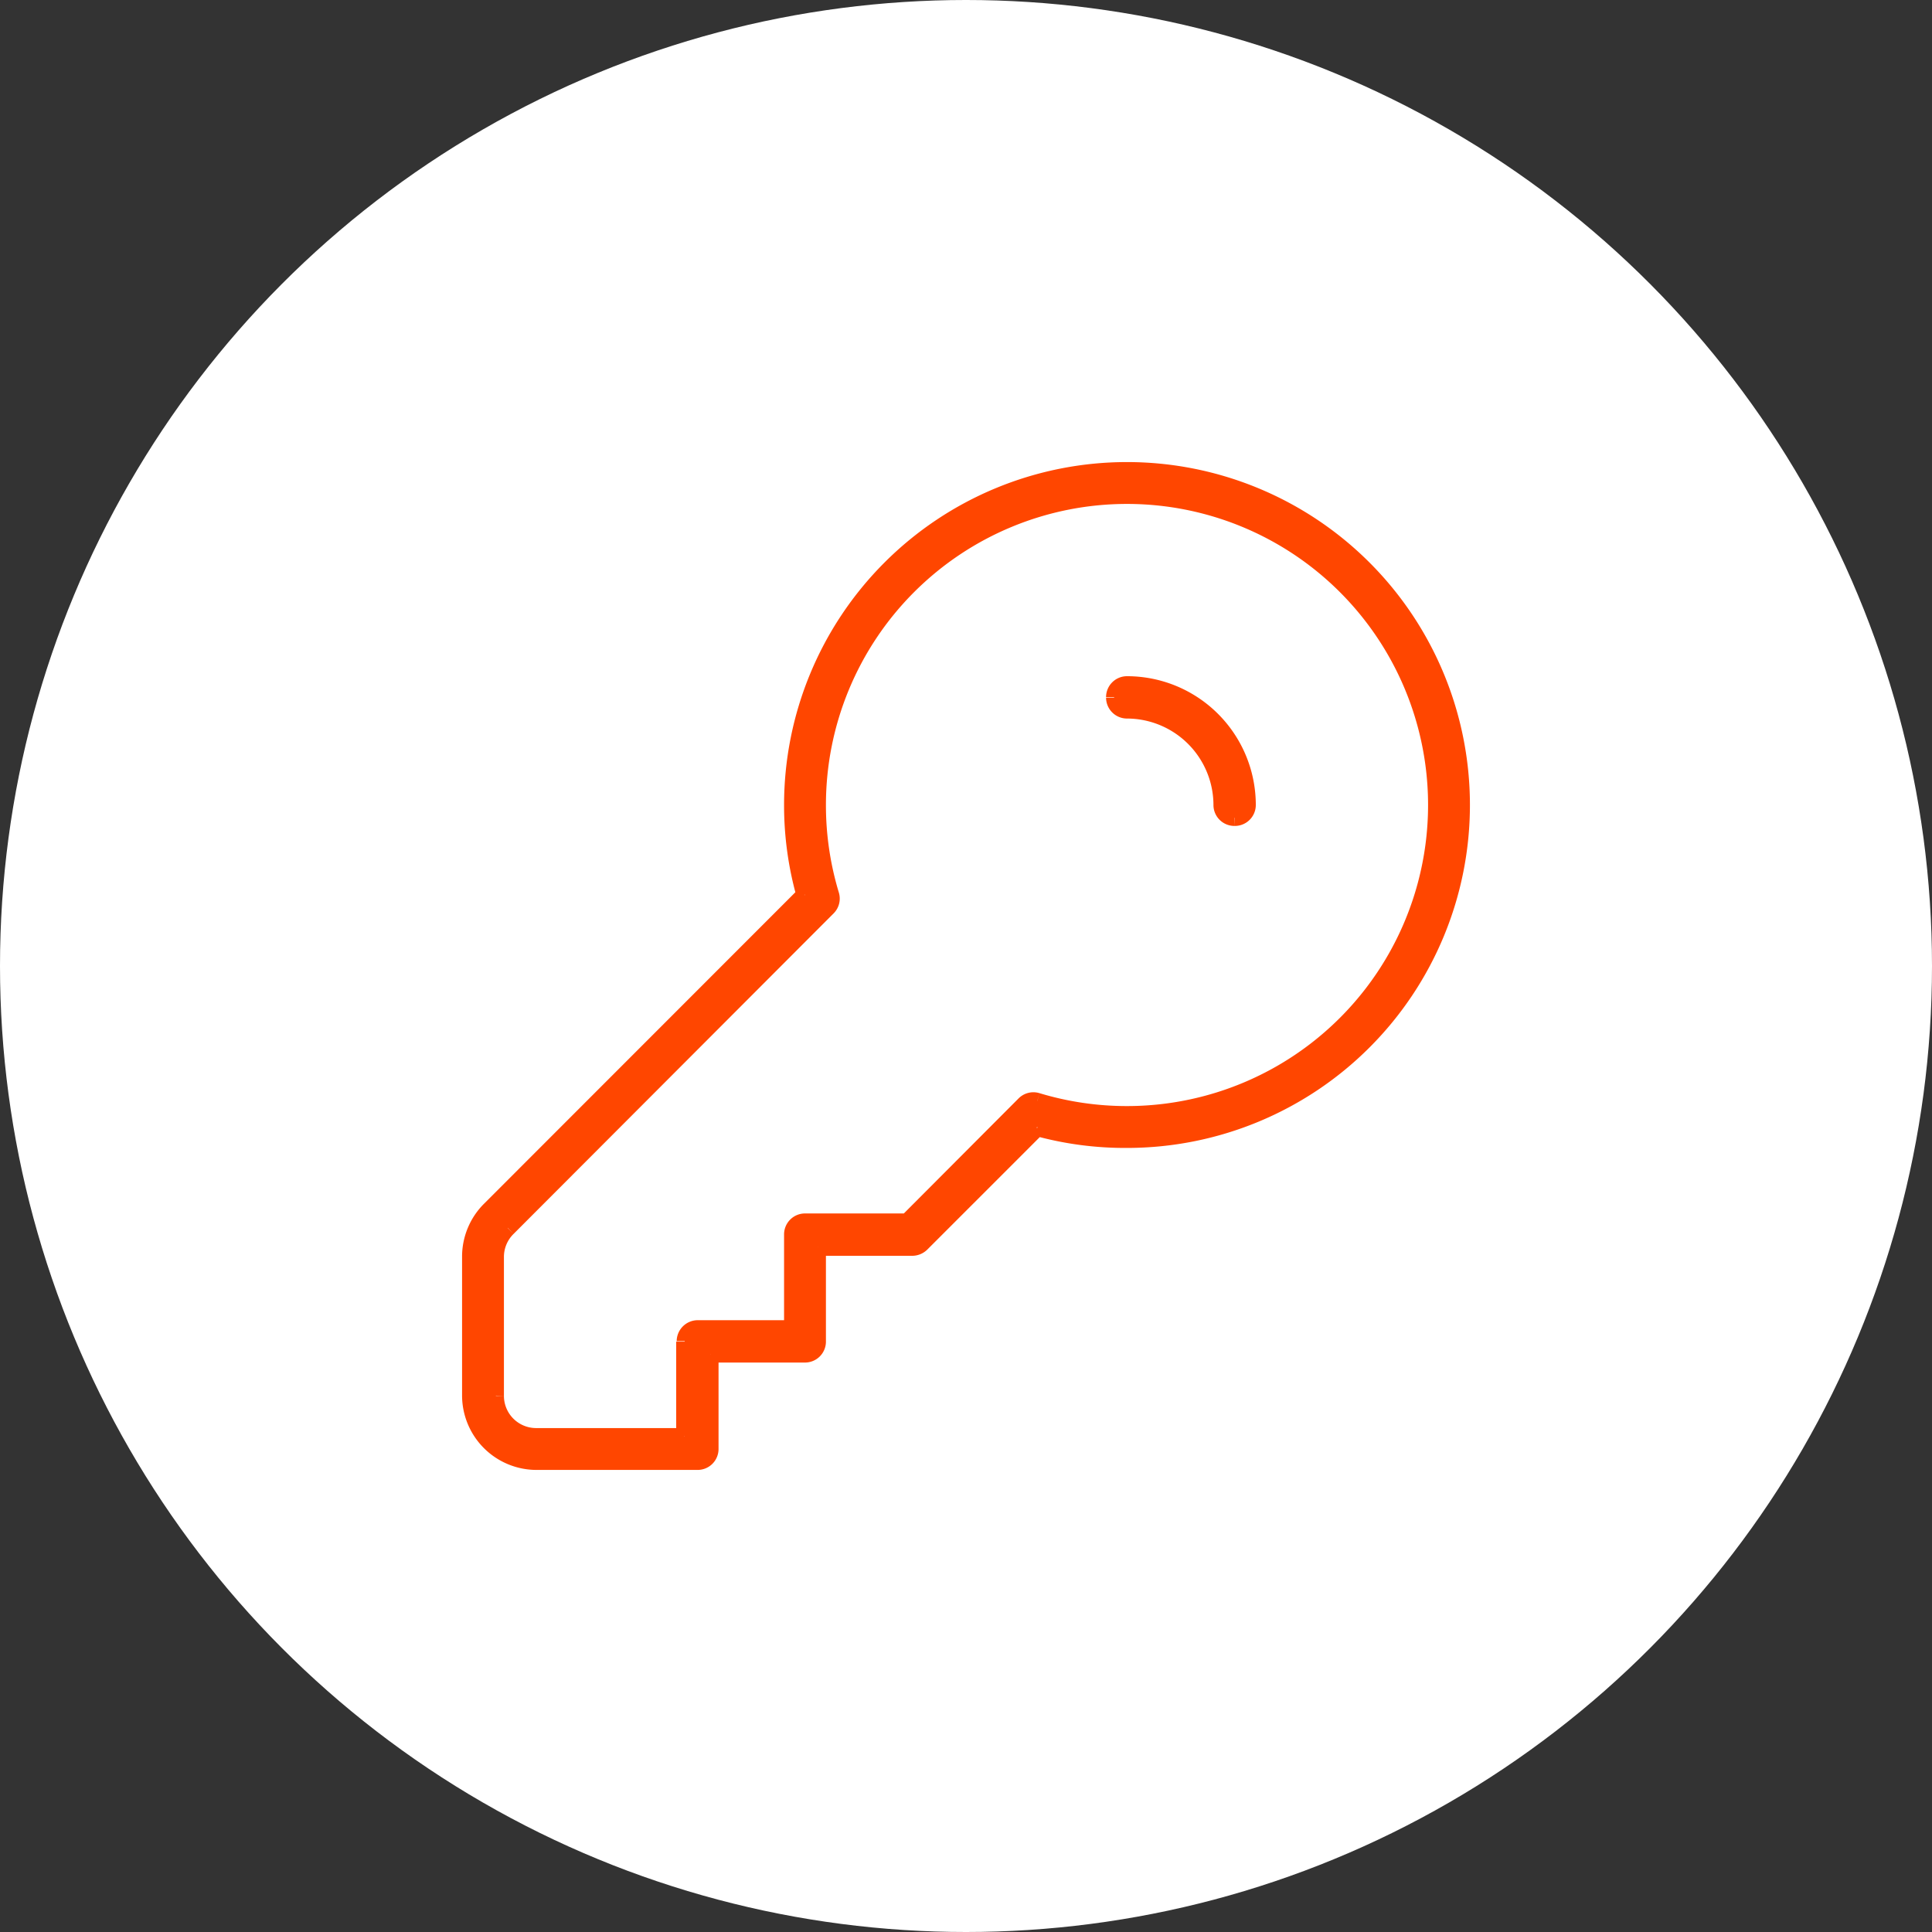
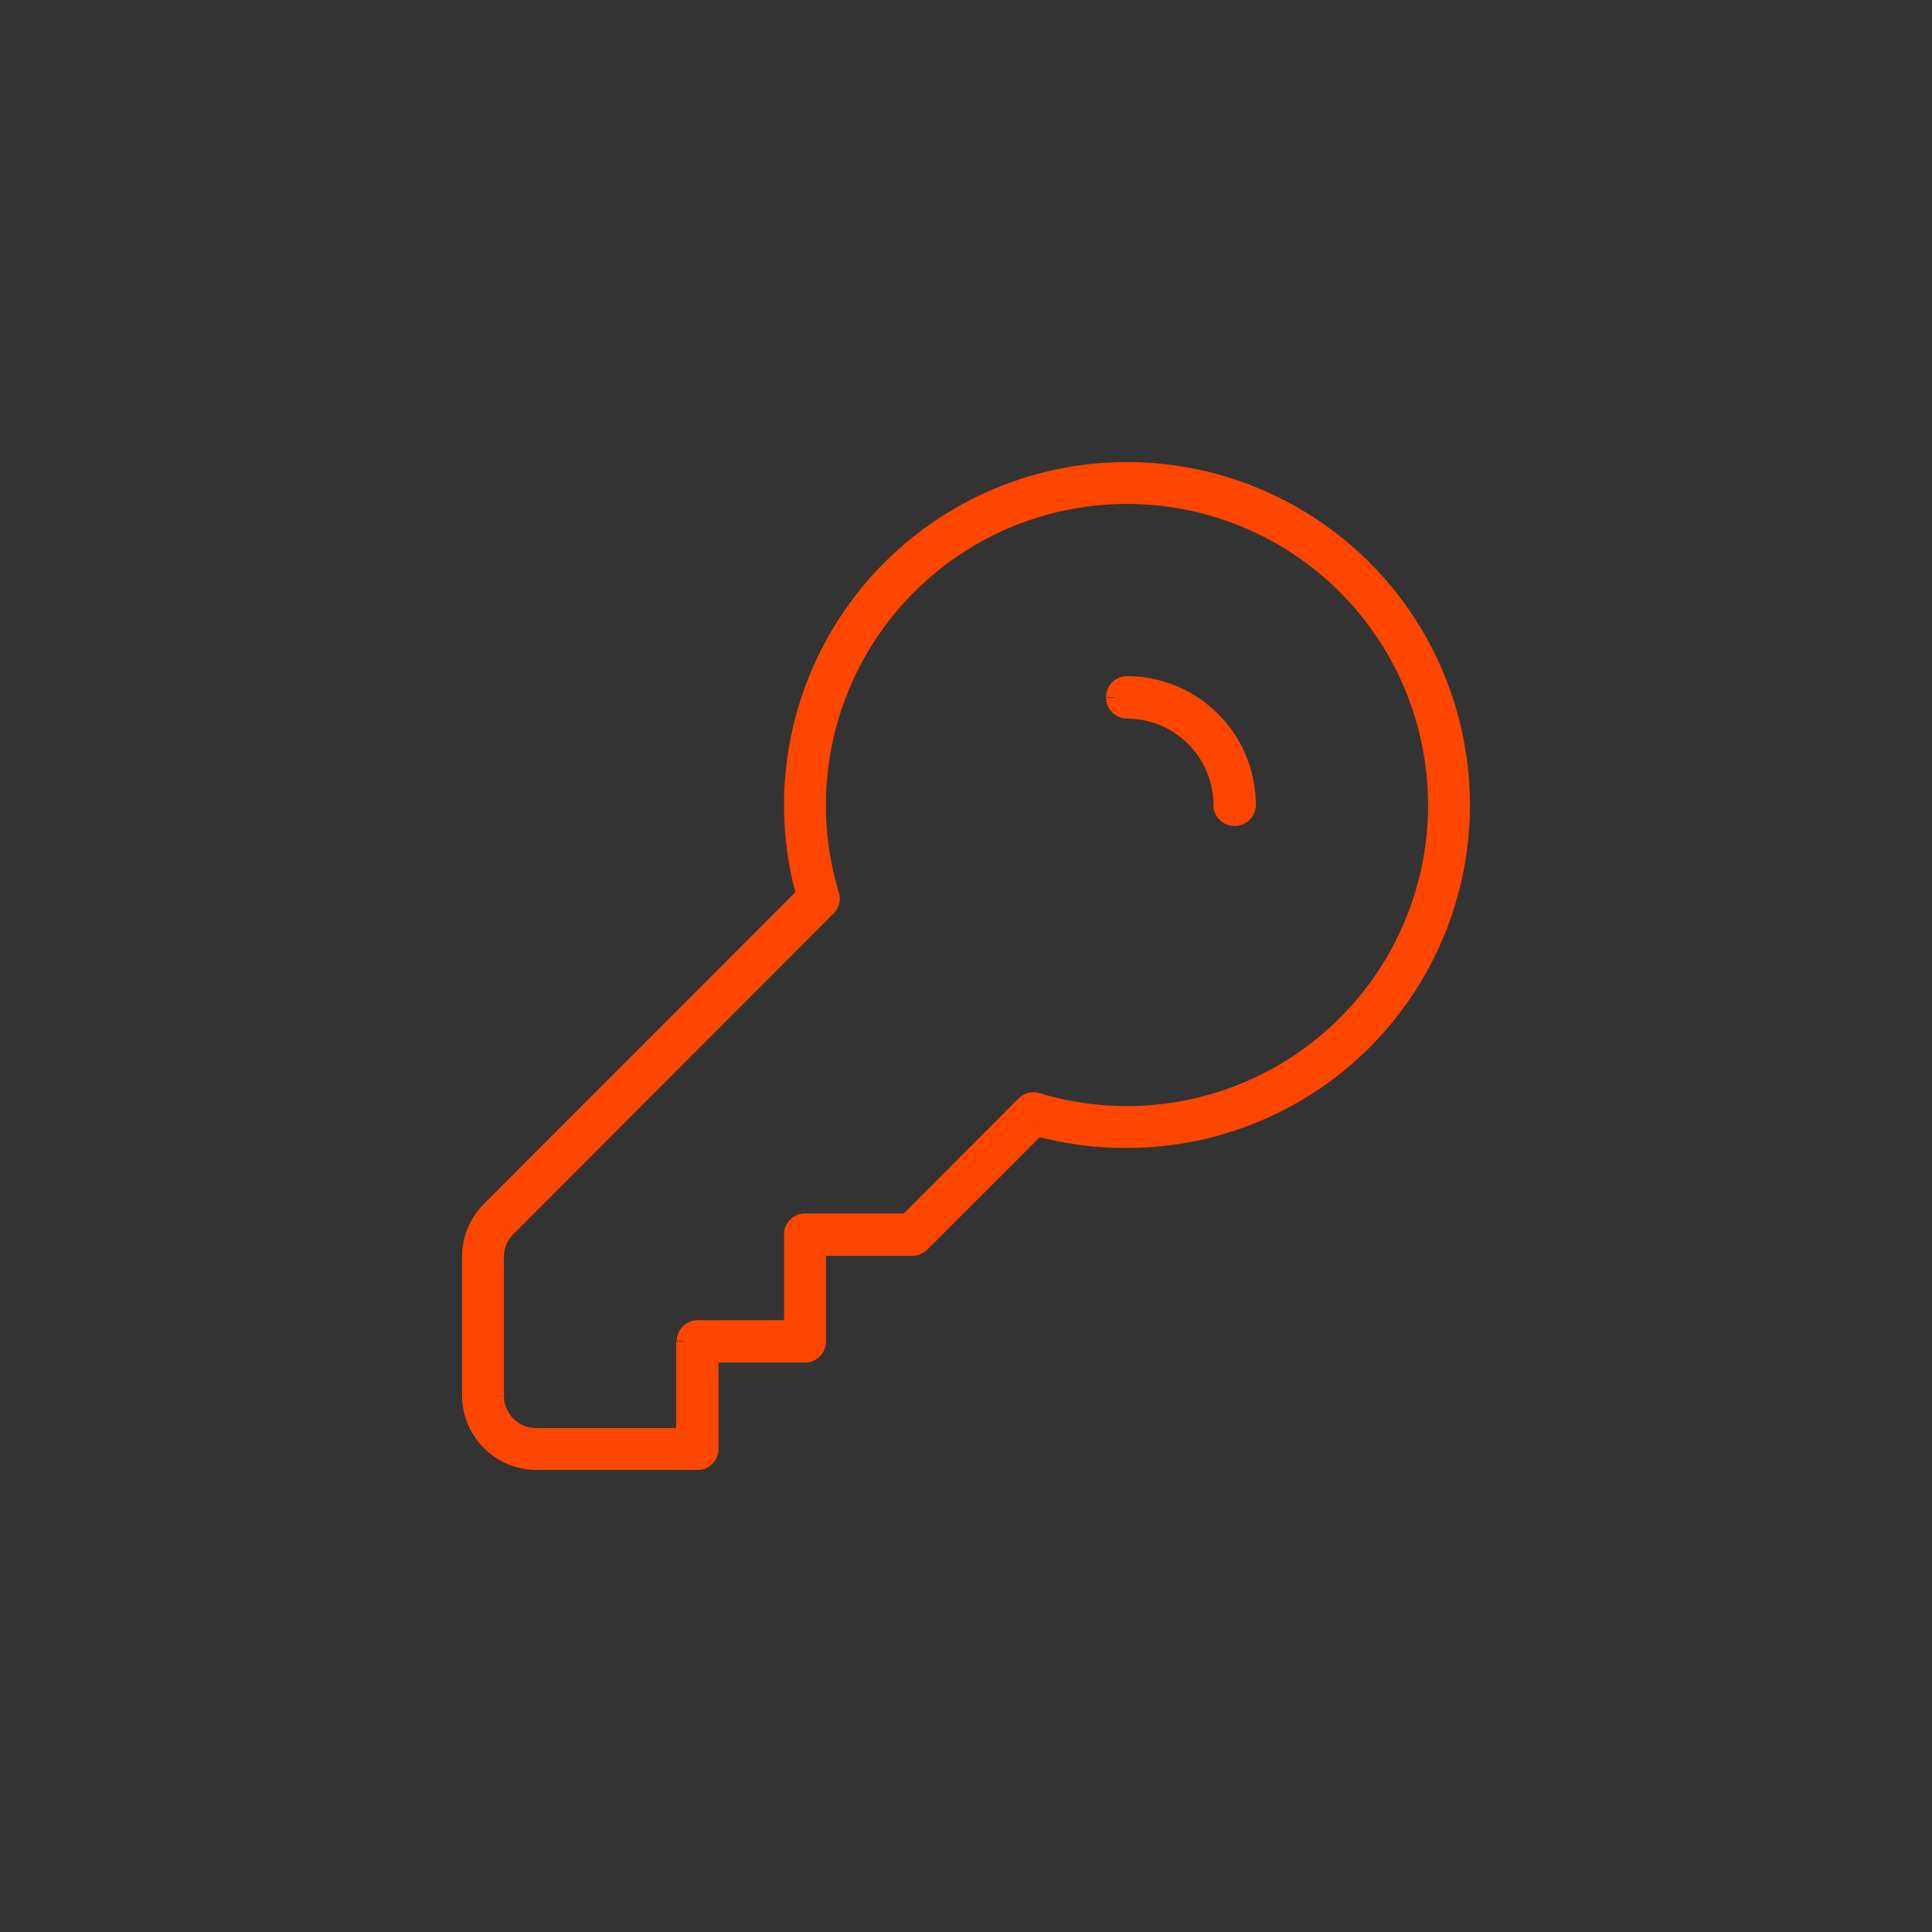
<svg xmlns="http://www.w3.org/2000/svg" viewBox="0 0 120 120">
  <rect x="0" y="0" width="120" height="120" fill="#333333" stroke="none" />
  <defs>
    <style>
      .cls-1 {
        fill: #fff;
      }

      .cls-2, .cls-3 {
        fill: #ff4600;
      }

      .cls-2 {
        fill-rule: evenodd;
      }
    </style>
  </defs>
  <g id="Capa_2" data-name="Capa 2">
    <g id="Capa_1-2" data-name="Capa 1">
-       <circle class="cls-1" cx="60" cy="60" r="60" />
      <path class="cls-2" d="M69.2,43.33a.8.8,0,0,1,.8-.8A7.48,7.48,0,0,1,77.47,50a.8.8,0,1,1-1.6,0A5.87,5.87,0,0,0,70,44.13.8.8,0,0,1,69.2,43.33ZM49.2,50A20.79,20.79,0,1,1,64.42,70l-7.19,7.19a.8.8,0,0,1-.56.24H50.8v5.86a.8.8,0,0,1-.8.8H44.13V90a.8.8,0,0,1-.8.8h-10a4.13,4.13,0,0,1-4.13-4.13V78.05a4.17,4.17,0,0,1,1.21-2.93L50,55.58A20.59,20.59,0,0,1,49.2,50ZM70,30.8A19.2,19.2,0,0,0,50.8,50a19.41,19.41,0,0,0,.82,5.58.79.79,0,0,1-.2.8L31.54,76.26a2.54,2.54,0,0,0-.74,1.79v8.62a2.53,2.53,0,0,0,2.53,2.53h9.2V83.33a.8.8,0,0,1,.8-.8H49.2V76.67a.8.8,0,0,1,.8-.8h6.34l7.28-7.29a.79.79,0,0,1,.8-.2A19.41,19.41,0,0,0,70,69.2a19.2,19.2,0,0,0,0-38.4Z" />
      <path class="cls-3" d="M68.7,43.33a1.3,1.3,0,0,0,1.3,1.3v-1a.29.29,0,0,1-.3-.3Zm1.3,1.3A5.38,5.38,0,0,1,75.37,50h1A6.37,6.37,0,0,0,70,43.63ZM75.37,50a1.3,1.3,0,0,0,1.3,1.3v-1a.29.29,0,0,1-.3-.3Zm1.3,1.3A1.3,1.3,0,0,0,78,50H77a.3.3,0,0,1-.3.3ZM78,50a8,8,0,0,0-8-8v1a7,7,0,0,1,7,7Zm-8-8a1.3,1.3,0,0,0-1.3,1.3h1A.3.3,0,0,1,70,43ZM48.7,50a21.1,21.1,0,0,0,.78,5.71l1-.27A20.3,20.3,0,0,1,49.7,50Zm.9,5.22L30.06,74.77l.7.71L50.31,55.93ZM30.06,74.77a4.64,4.64,0,0,0-1.36,3.28h1a3.62,3.62,0,0,1,1.06-2.57ZM28.7,78.05v8.62h1V78.05Zm0,8.62a4.63,4.63,0,0,0,4.63,4.63v-1a3.64,3.64,0,0,1-3.63-3.63Zm4.63,4.63h10v-1h-10Zm10,0a1.3,1.3,0,0,0,1.3-1.3h-1a.29.29,0,0,1-.3.3Zm1.3-1.3V84.13h-1V90Zm-.5-5.37H50v-1H44.13Zm5.87,0a1.3,1.3,0,0,0,1.3-1.3h-1a.29.29,0,0,1-.3.3Zm1.3-1.3V77.47h-1v5.86ZM50.8,78h5.87V77H50.8Zm5.87,0a1.34,1.34,0,0,0,.92-.38l-.71-.71a.29.29,0,0,1-.21.09Zm.92-.38,7.19-7.19-.71-.71-7.19,7.19Zm6.7-7.07A21.1,21.1,0,0,0,70,71.3v-1a20.3,20.3,0,0,1-5.44-.74ZM70,71.3A21.3,21.3,0,0,0,91.3,50h-1A20.3,20.3,0,0,1,70,70.3ZM91.3,50A21.3,21.3,0,0,0,70,28.7v1A20.3,20.3,0,0,1,90.3,50ZM70,28.7A21.3,21.3,0,0,0,48.7,50h1A20.3,20.3,0,0,1,70,29.7Zm0,2.6A18.7,18.7,0,0,1,88.7,50h1A19.7,19.7,0,0,0,70,30.3ZM88.7,50A18.7,18.7,0,0,1,70,68.7v1A19.7,19.7,0,0,0,89.7,50ZM70,68.7a18.72,18.72,0,0,1-5.43-.8l-.29,1A20,20,0,0,0,70,69.7Zm-5.43-.8a1.3,1.3,0,0,0-1.3.32l.71.71a.28.28,0,0,1,.3-.07Zm-1.3.32L56,75.51l.71.71L64,68.93Zm-6.93,7.15H50v1h6.34Zm-6.34,0a1.3,1.3,0,0,0-1.3,1.3h1a.29.29,0,0,1,.3-.3Zm-1.3,1.3v5.86h1V76.67ZM49.2,82H43.33v1H49.2Zm-5.87,0a1.31,1.31,0,0,0-1.3,1.3h1a.31.31,0,0,1,.3-.3ZM42,83.33V89.2h1V83.33Zm.5,5.37h-9.2v1h9.2Zm-9.2,0a2,2,0,0,1-2-2h-1a3,3,0,0,0,3,3Zm-2-2V78.05h-1v8.62Zm0-8.62a2,2,0,0,1,.6-1.44l-.71-.71a3,3,0,0,0-.89,2.15Zm.6-1.44L51.78,56.73,51.07,56,31.19,75.9ZM51.78,56.73a1.3,1.3,0,0,0,.32-1.3l-1,.29a.28.28,0,0,1-.07.3Zm.32-1.3A18.72,18.72,0,0,1,51.3,50h-1a20,20,0,0,0,.84,5.72ZM51.3,50A18.7,18.7,0,0,1,70,31.3v-1A19.7,19.7,0,0,0,50.3,50ZM50,55.58l.35.35a.49.49,0,0,0,.13-.49ZM30.41,75.12l-.35-.35Zm13.72,9v-.5a.51.51,0,0,0-.5.5Zm6.67-6.66V77a.5.5,0,0,0-.5.5Zm6.43-.24.36.36h0ZM64.42,70l.14-.48a.49.49,0,0,0-.49.13Zm0-1.66.15-.48Zm-.8.2-.35-.36Zm-7.28,7.29v.5a.51.51,0,0,0,.35-.15ZM49.2,82.53V83a.5.5,0,0,0,.5-.5ZM42.53,89.2v.5a.5.5,0,0,0,.5-.5Zm-11-12.94.36.35ZM51.42,56.38,51.07,56Zm.2-.8-.48.14Z" />
    </g>
  </g>
</svg>